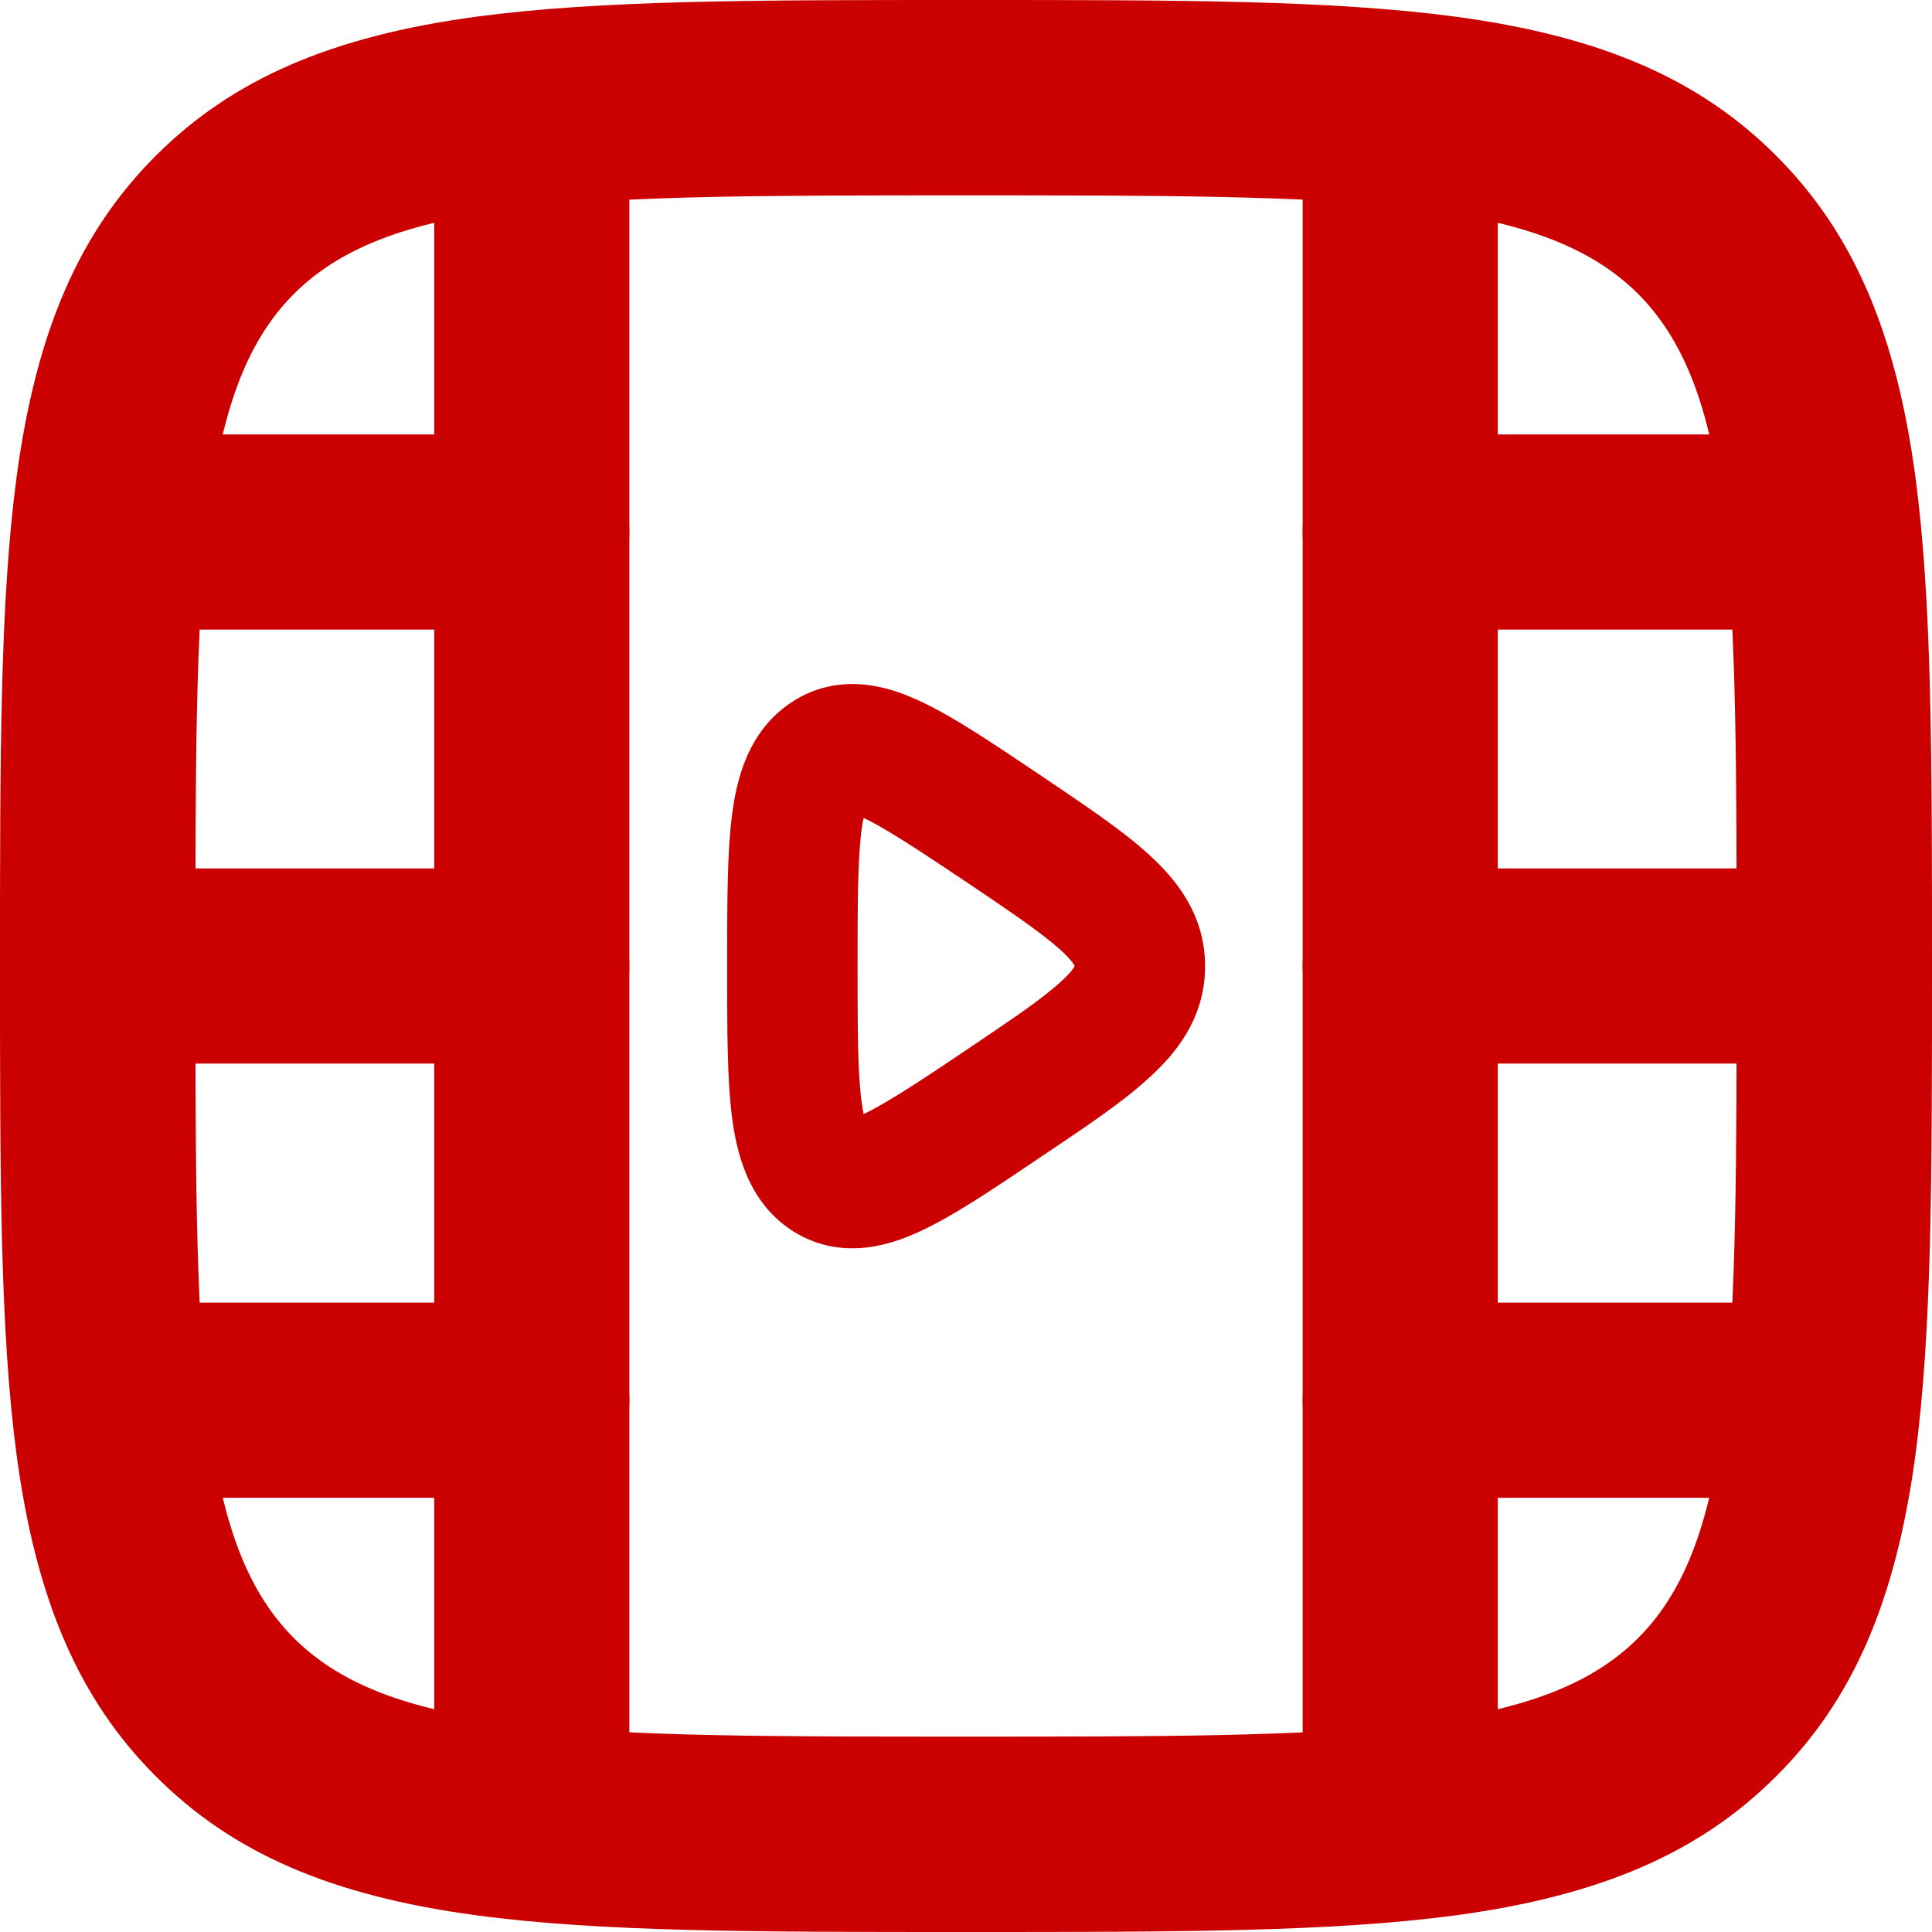
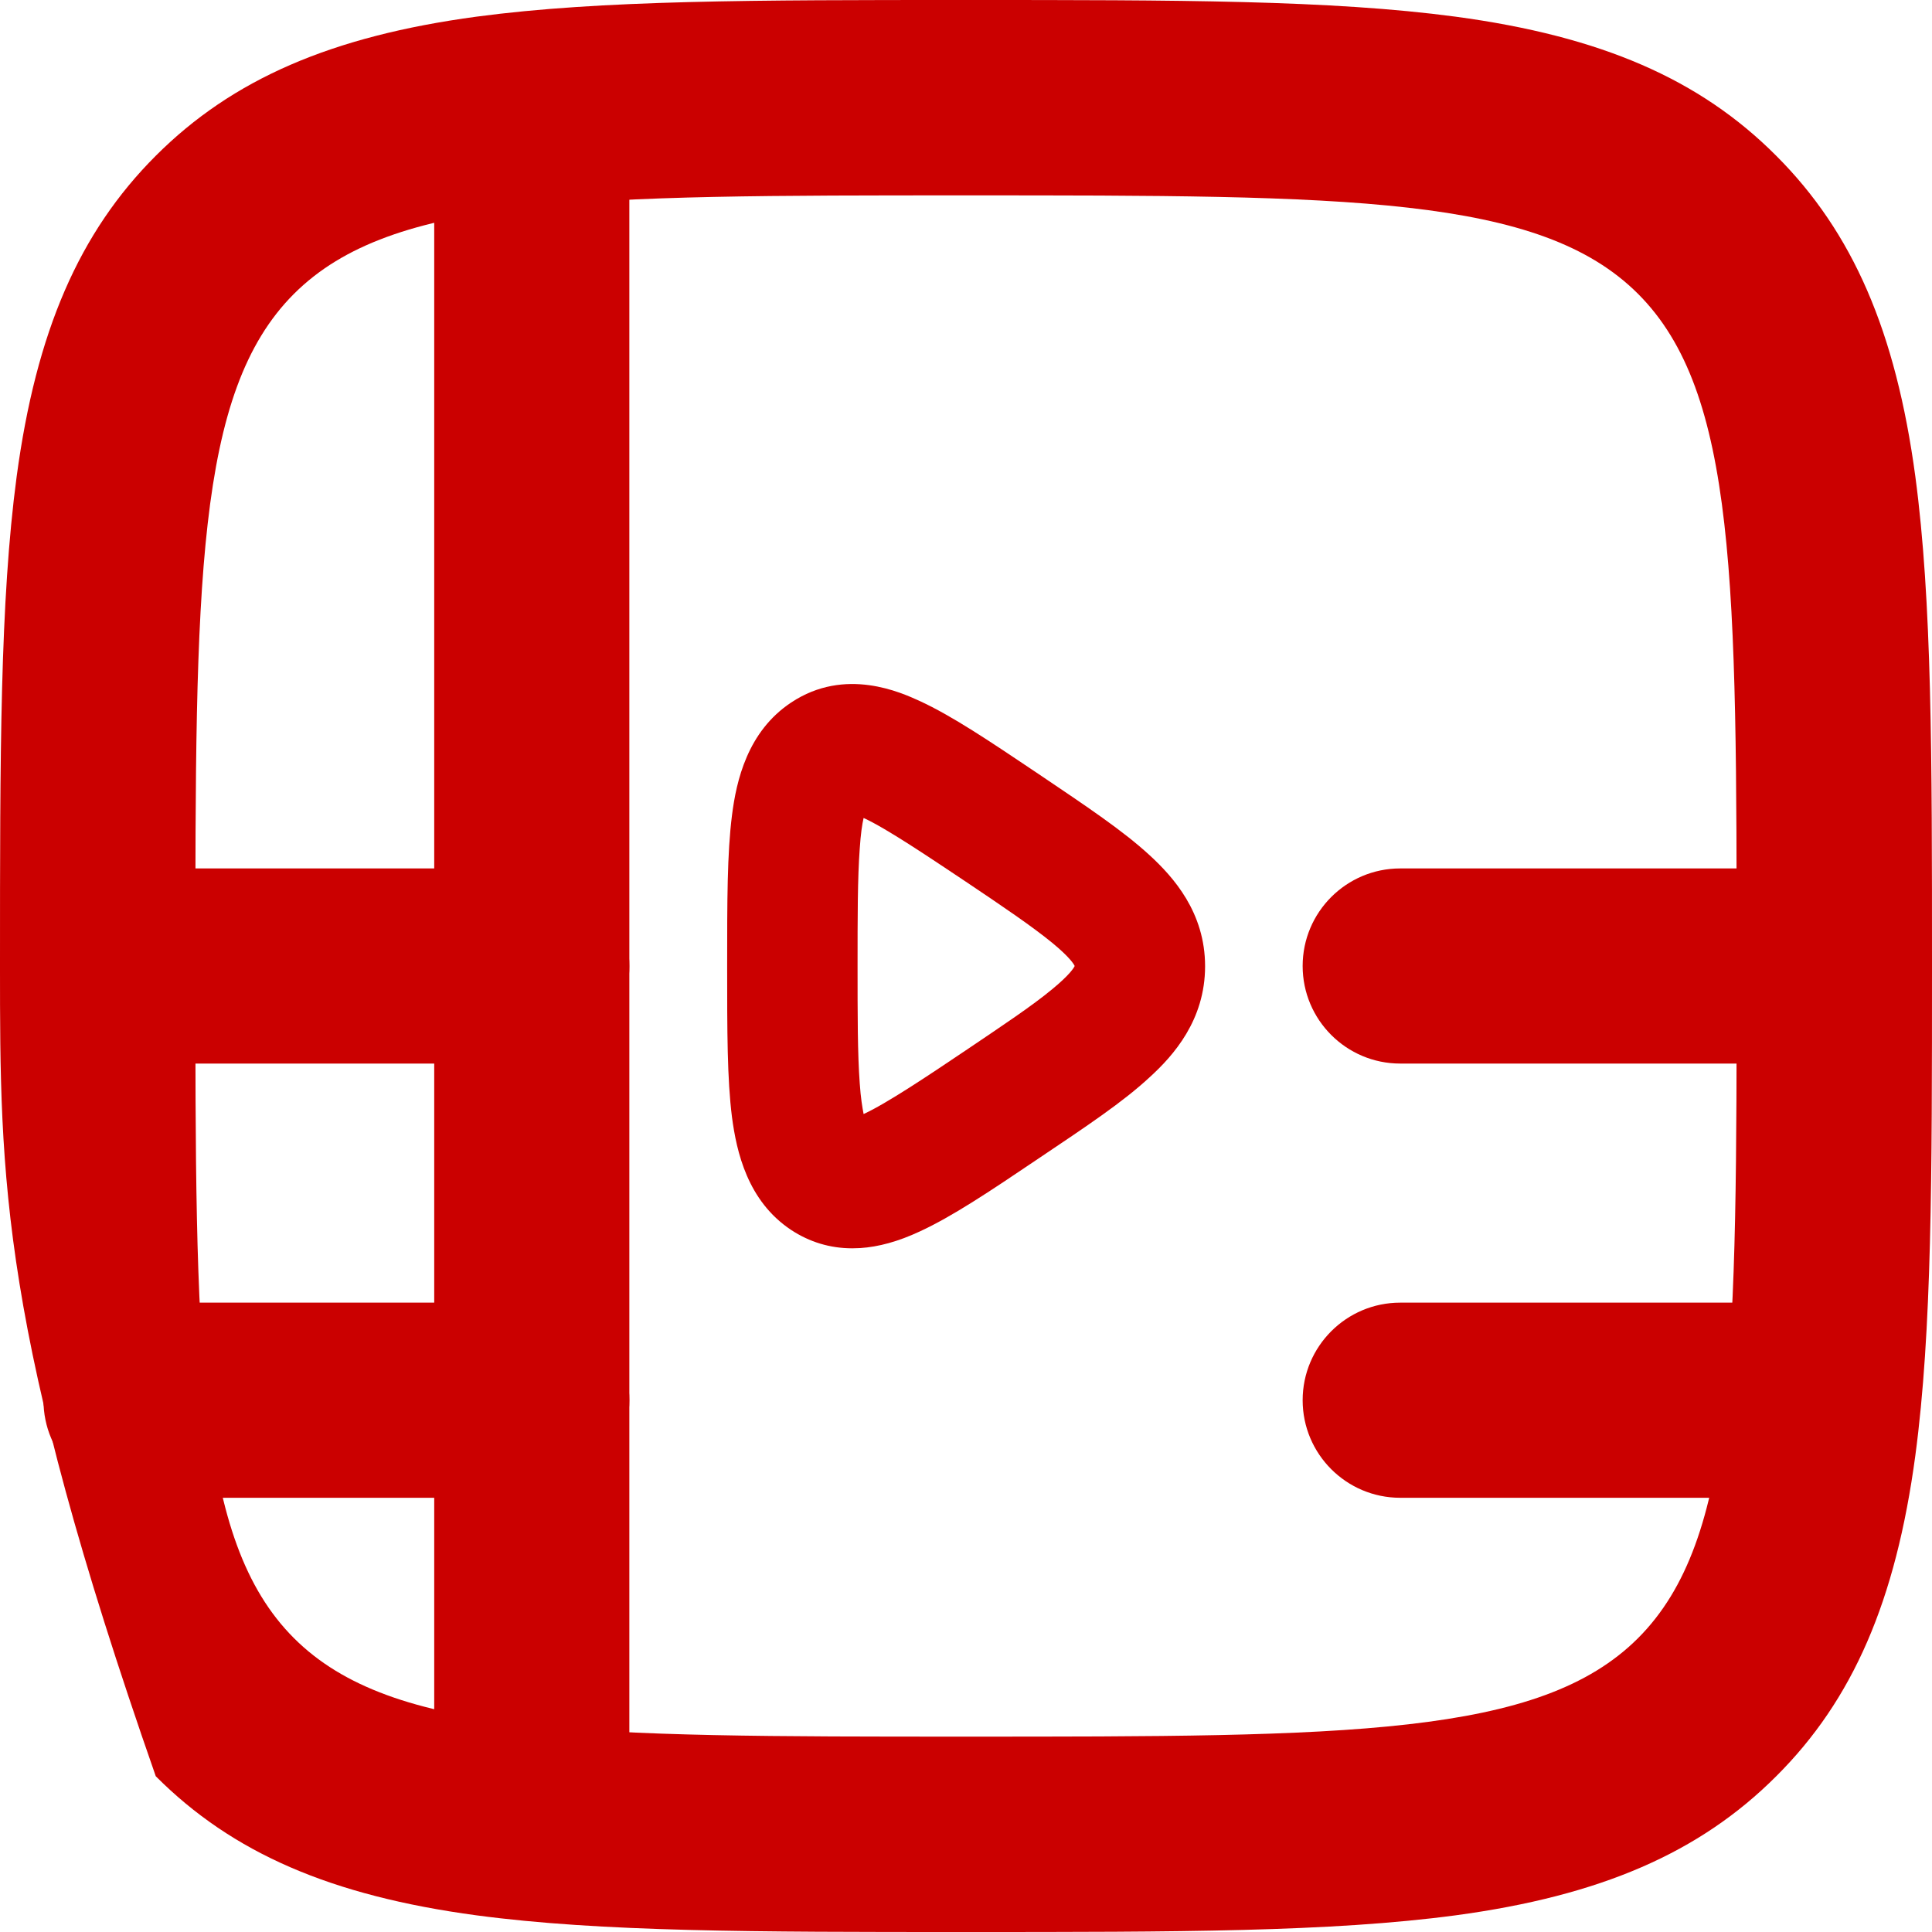
<svg xmlns="http://www.w3.org/2000/svg" version="1.1" id="Layer_1" x="0px" y="0px" width="800px" height="800px" viewBox="0 0 800 800" style="enable-background:new 0 0 800 800;" xml:space="preserve">
  <style type="text/css">
	.st0{fill:#CB0000;}
</style>
-   <path class="st0" d="M400,800c-87.7,0-151,0-202.7-6.9c-60.2-8.1-101.1-25.8-132.8-57.6C32.8,703.8,15,662.8,6.9,602.7  C0,551,0,487.7,0,400s0-151,6.9-202.7C15,137.2,32.8,96.2,64.5,64.5C96.2,32.8,137.2,15,197.3,6.9C249,0,312.3,0,400,0  s151,0,202.7,6.9c60.2,8.1,101.1,25.8,132.8,57.6c31.7,31.7,49.5,72.7,57.6,132.8C800,249,800,312.3,800,400s0,151-6.9,202.7  c-8.1,60.2-25.8,101.1-57.6,132.8c-31.7,31.7-72.7,49.5-132.8,57.6C551,800,487.7,800,400,800z M400,80.9  c-158.1,0-237.5,0-278.3,40.8S80.9,241.9,80.9,400c0,158.1,0,237.5,40.8,278.3c40.8,40.8,120.2,40.8,278.3,40.8  c158.1,0,237.5,0,278.3-40.8c40.8-40.8,40.8-120.2,40.8-278.3c0-158.1,0-237.5-40.8-278.3C637.5,80.9,558.1,80.9,400,80.9z" />
-   <path class="st0" d="M579.8,782c-22.3,0-40.4-18.1-40.4-40.4V58.4c0-22.3,18.1-40.4,40.4-40.4s40.4,18.1,40.4,40.4v683.1  C620.2,763.9,602.1,782,579.8,782z" />
+   <path class="st0" d="M400,800c-87.7,0-151,0-202.7-6.9c-60.2-8.1-101.1-25.8-132.8-57.6C0,551,0,487.7,0,400s0-151,6.9-202.7C15,137.2,32.8,96.2,64.5,64.5C96.2,32.8,137.2,15,197.3,6.9C249,0,312.3,0,400,0  s151,0,202.7,6.9c60.2,8.1,101.1,25.8,132.8,57.6c31.7,31.7,49.5,72.7,57.6,132.8C800,249,800,312.3,800,400s0,151-6.9,202.7  c-8.1,60.2-25.8,101.1-57.6,132.8c-31.7,31.7-72.7,49.5-132.8,57.6C551,800,487.7,800,400,800z M400,80.9  c-158.1,0-237.5,0-278.3,40.8S80.9,241.9,80.9,400c0,158.1,0,237.5,40.8,278.3c40.8,40.8,120.2,40.8,278.3,40.8  c158.1,0,237.5,0,278.3-40.8c40.8-40.8,40.8-120.2,40.8-278.3c0-158.1,0-237.5-40.8-278.3C637.5,80.9,558.1,80.9,400,80.9z" />
  <path class="st0" d="M220.2,782c-22.3,0-40.4-18.1-40.4-40.4V58.4c0-22.3,18.1-40.4,40.4-40.4s40.4,18.1,40.4,40.4v683.1  C260.7,763.9,242.6,782,220.2,782z" />
  <path class="st0" d="M759.6,440.4H579.8c-22.3,0-40.4-18.1-40.4-40.4c0-22.3,18.1-40.4,40.4-40.4h179.8c22.3,0,40.4,18.1,40.4,40.4  C800,422.3,781.9,440.4,759.6,440.4z M220.2,440.4H40.4C18.1,440.4,0,422.3,0,400c0-22.3,18.1-40.4,40.4-40.4h179.8  c22.3,0,40.4,18.1,40.4,40.4C260.7,422.3,242.6,440.4,220.2,440.4z" />
-   <path class="st0" d="M741.6,260.7H579.8c-22.3,0-40.4-18.1-40.4-40.4s18.1-40.4,40.4-40.4h161.8c22.3,0,40.4,18.1,40.4,40.4  S763.9,260.7,741.6,260.7z M220.2,260.7H58.4c-22.3,0-40.4-18.1-40.4-40.4s18.1-40.4,40.4-40.4h161.8c22.3,0,40.4,18.1,40.4,40.4  S242.6,260.7,220.2,260.7z" />
  <path class="st0" d="M741.6,620.2H579.8c-22.3,0-40.4-18.1-40.4-40.4s18.1-40.4,40.4-40.4h161.8c22.3,0,40.4,18.1,40.4,40.4  S763.9,620.2,741.6,620.2z M220.2,620.2H58.4c-22.3,0-40.4-18.1-40.4-40.4s18.1-40.4,40.4-40.4h161.8c22.3,0,40.4,18.1,40.4,40.4  S242.6,620.2,220.2,620.2z" />
  <path class="st0" d="M352.9,516.9c-9.2,0-17.7-2.6-25.3-7.6c-18.1-12-22.6-32.4-24.5-46.7c-2-15.8-2-35.4-2-62.5  c0-27.2,0-46.8,2-62.5c1.8-14.3,6.4-34.7,24.5-46.7c22.4-14.9,45.6-4.1,53.3-0.6c13.4,6.2,28.3,16.2,49,30.1  c20.3,13.7,35,23.5,46.1,33.7c9.9,9.1,23,23.7,23,46c0,22.3-13.1,37-23,46c-11,10.2-25.7,20-46.1,33.7c-20.6,13.9-35.6,23.9-49,30.1  c-9,4.2-17.1,6.4-24.7,6.9C355.1,516.8,354,516.9,352.9,516.9z M357.6,338.7c-0.6,2.6-1.2,6.6-1.6,12.7c-0.9,12.1-0.9,28.2-0.9,48.6  c0,20.4,0,36.5,0.9,48.6c0.4,6,1.1,10.1,1.6,12.7c9.4-4.3,26.6-15.8,42.2-26.3c15.4-10.4,27.6-18.5,35.9-25.4c7.3-6,9-8.9,9.3-9.6  c-0.3-0.7-2-3.6-9.3-9.6c-8.3-6.8-20.4-15-35.9-25.4C384.2,354.6,367,343,357.6,338.7z" />
</svg>